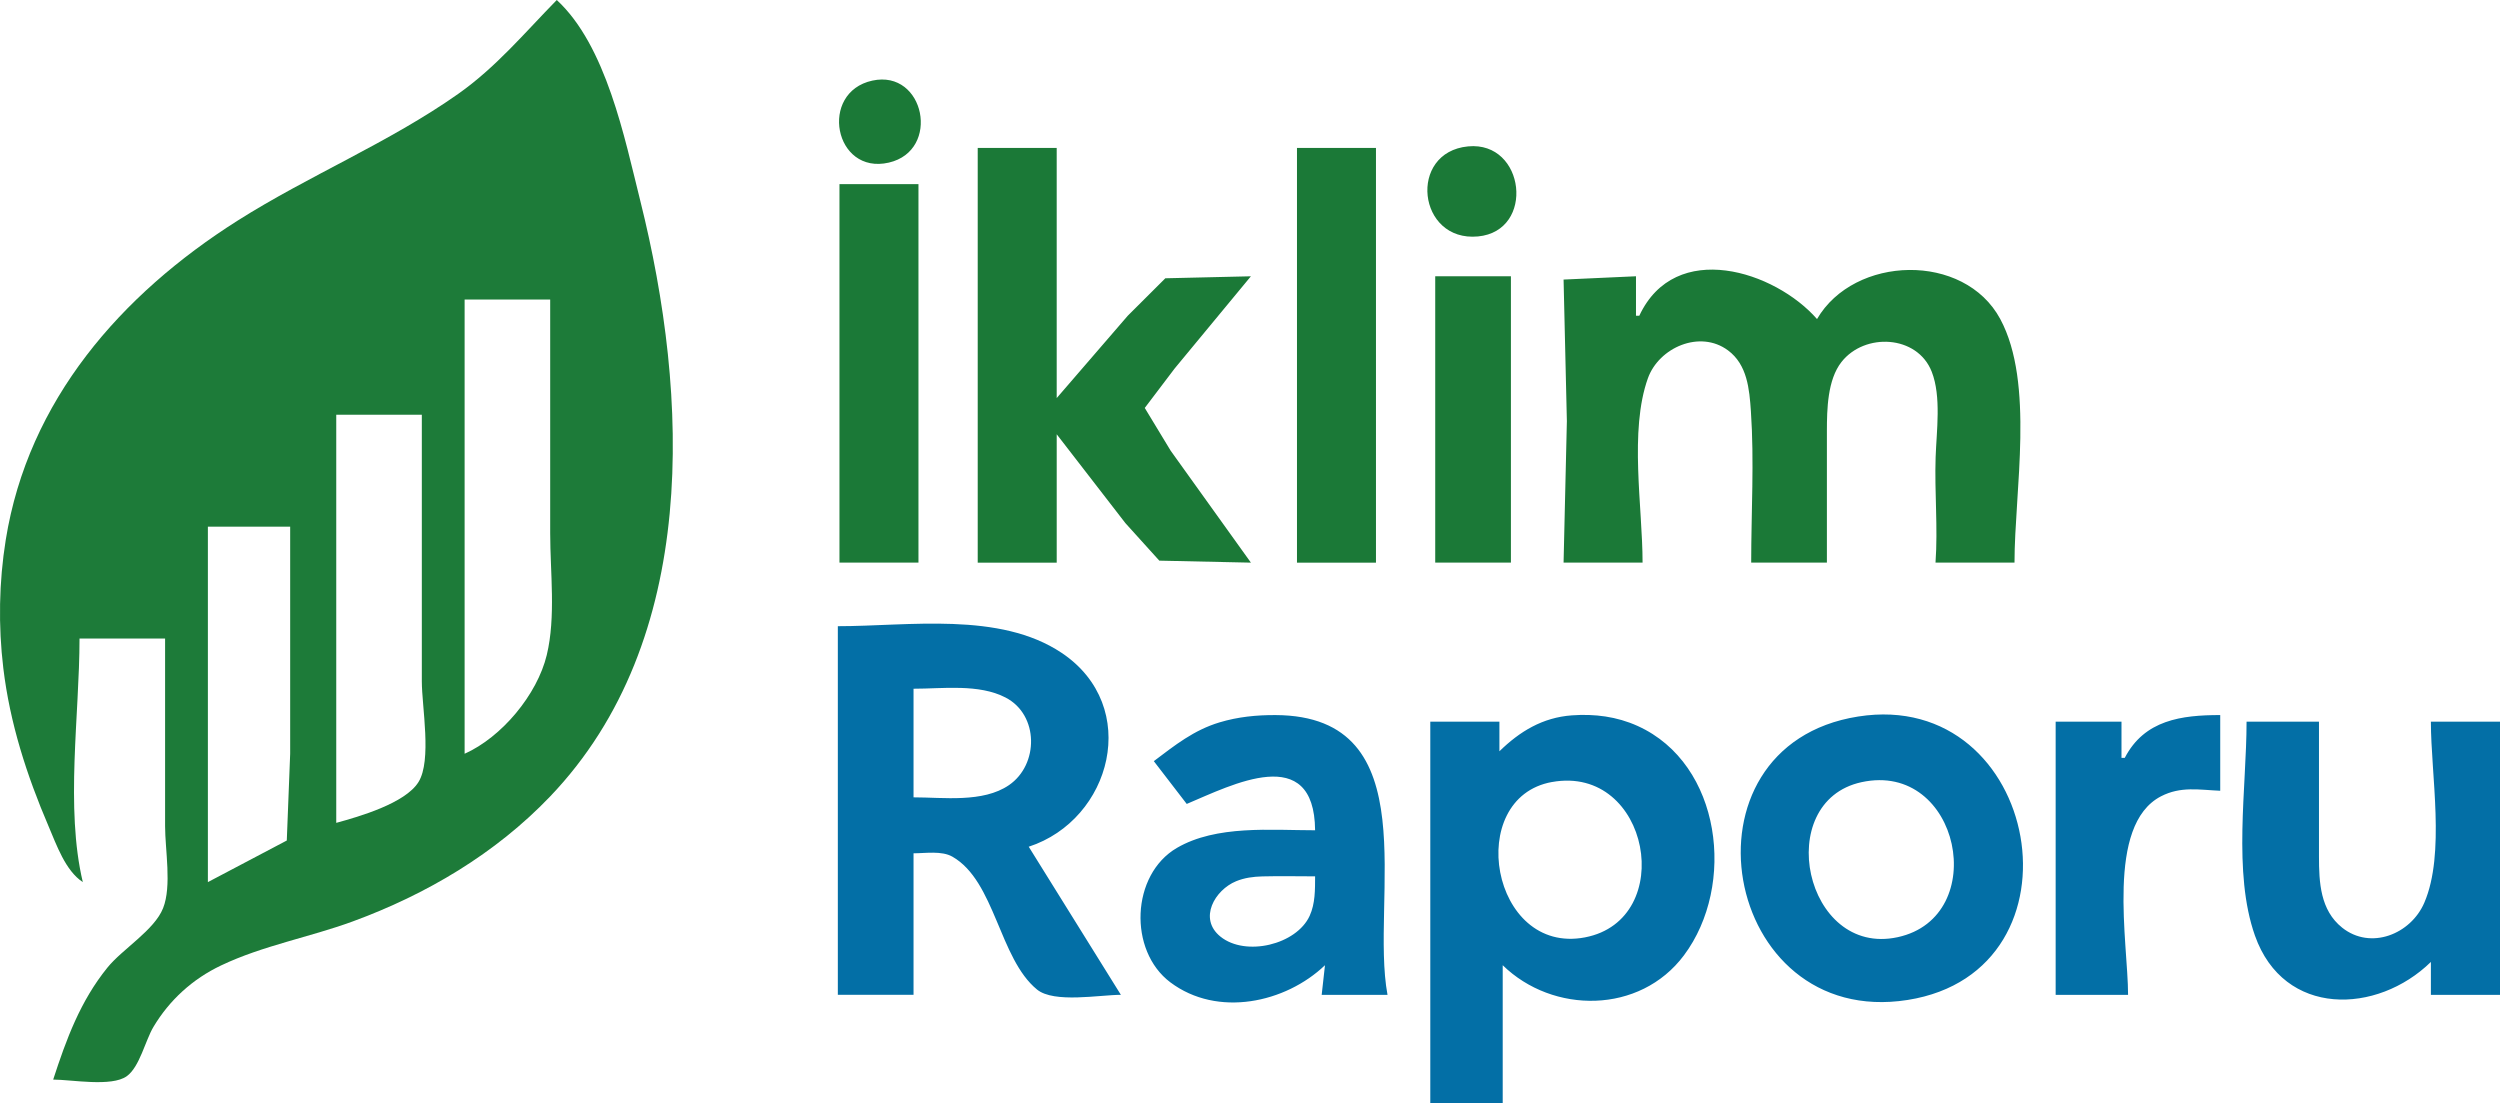
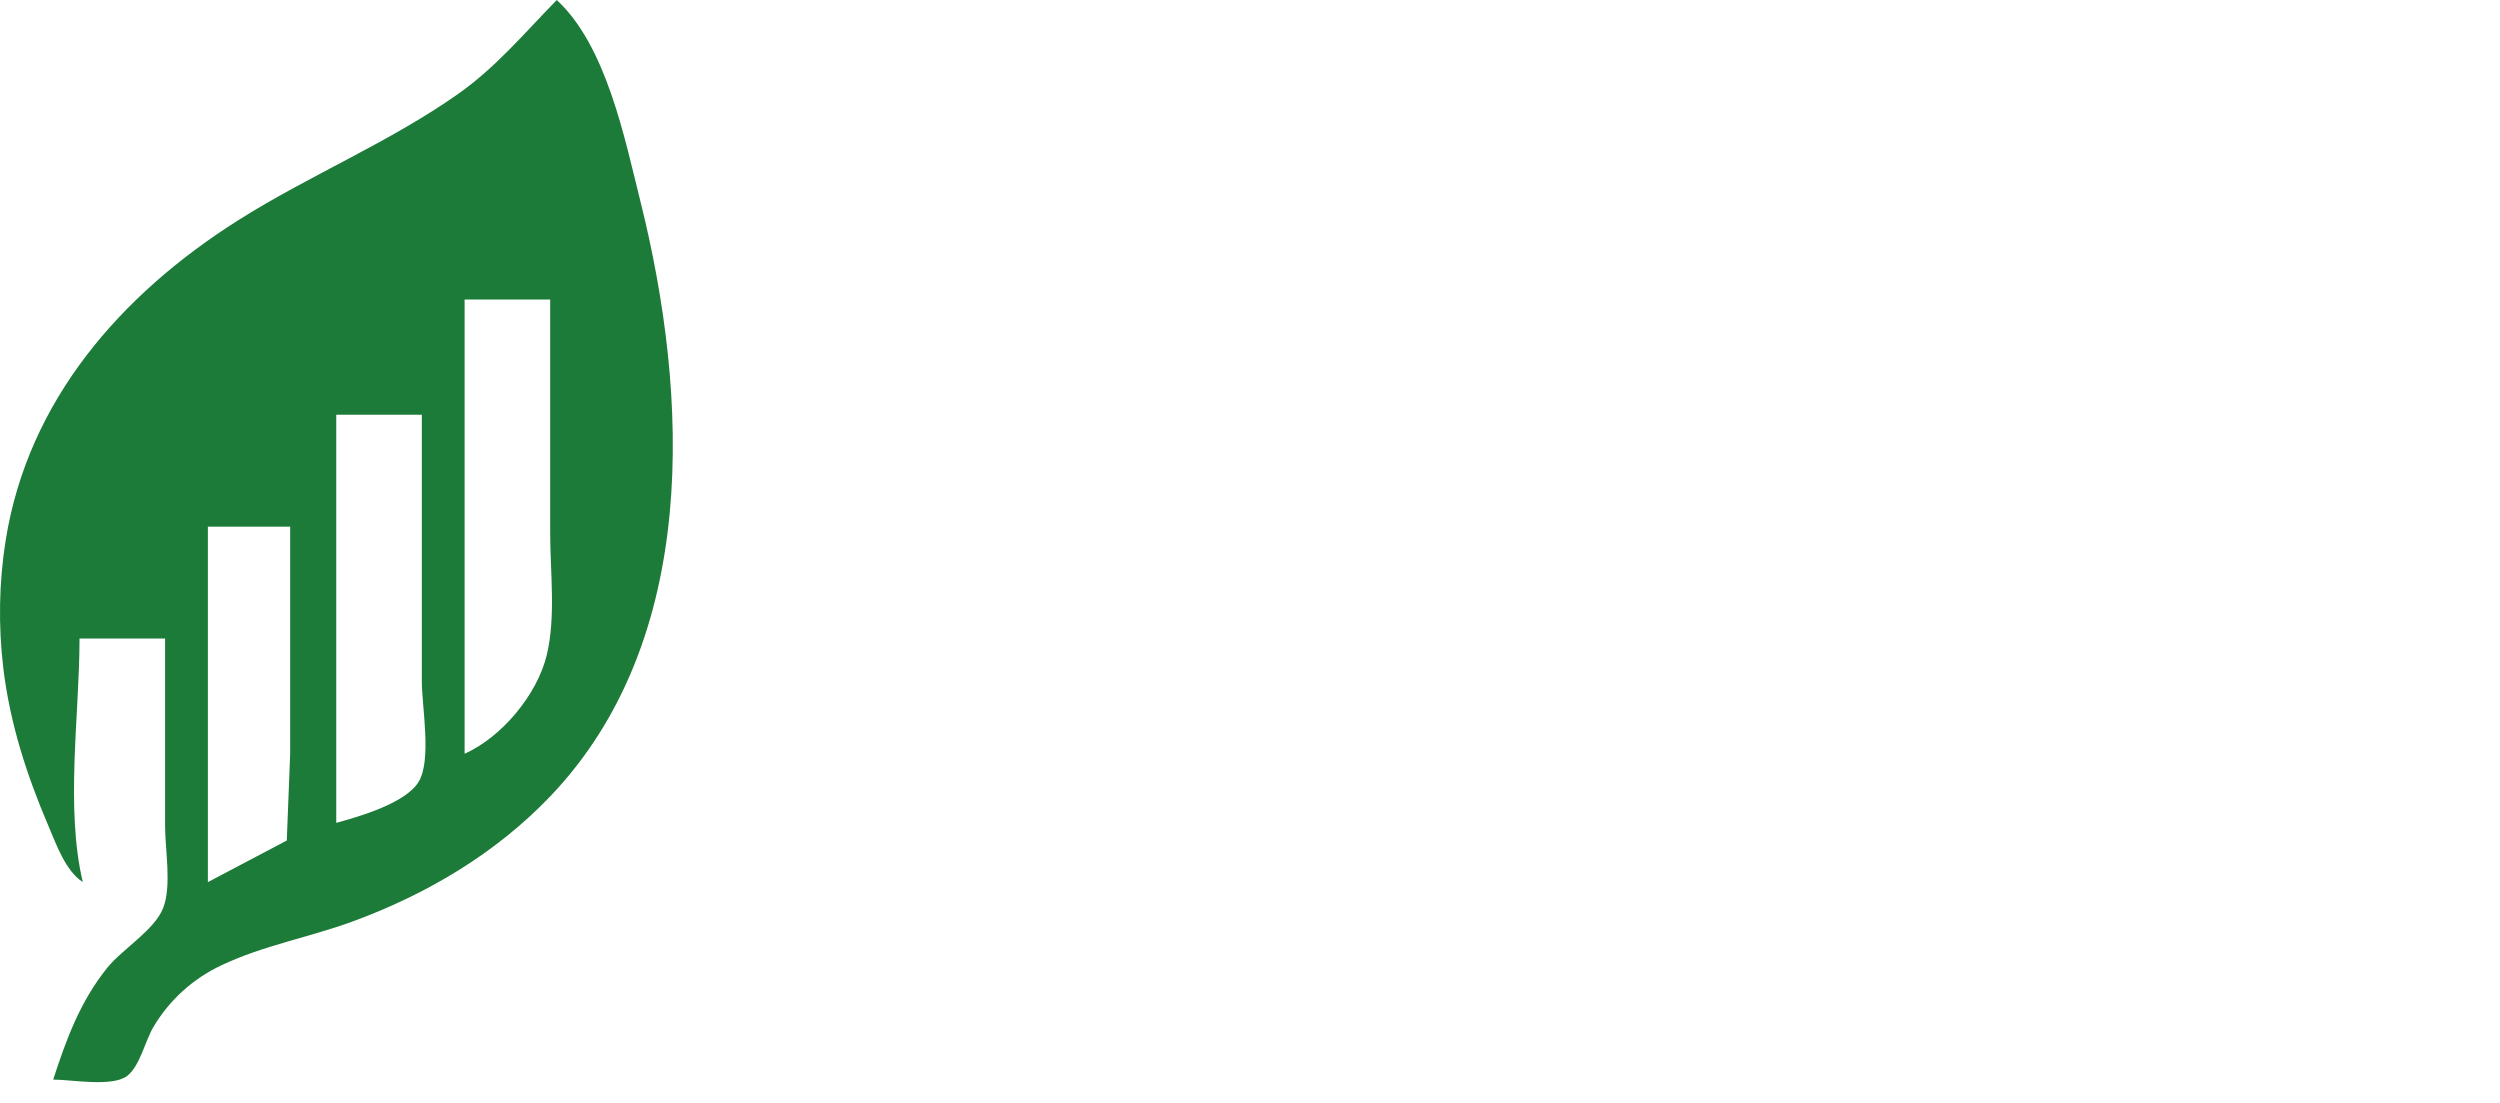
<svg xmlns="http://www.w3.org/2000/svg" xmlns:ns1="http://sodipodi.sourceforge.net/DTD/sodipodi-0.dtd" xmlns:ns2="http://www.inkscape.org/namespaces/inkscape" width="200.964mm" height="88.702mm" viewBox="0 0 200.964 88.702" version="1.1" id="svg512">
  <ns1:namedview id="namedview514" pagecolor="#ffffff" bordercolor="#666666" borderopacity="1.0" ns2:showpageshadow="2" ns2:pageopacity="0.0" ns2:pagecheckerboard="0" ns2:deskcolor="#d1d1d1" ns2:document-units="mm" showgrid="false" />
  <defs id="defs509" />
  <g ns2:label="Katman 1" ns2:groupmode="layer" id="layer1" transform="translate(-5.466,-56.417)">
    <g id="g485" transform="translate(132.854,-9.981)">
      <g id="g451" transform="translate(-247.528,-172.457)" ns2:export-filename="logo.svg" ns2:export-xdpi="96" ns2:export-ydpi="96">
        <path style="fill:#1d7b39;stroke:none;stroke-width:0.265" d="m 164.897,238.855 c -2.584,2.639 -4.887,5.41 -7.938,7.557 -5.562,3.915 -11.981,6.545 -17.727,10.184 -9.368,5.934 -16.828,14.441 -18.629,25.651 -0.546,3.399 -0.606,6.902 -0.197,10.319 0.53,4.426 1.884,8.612 3.634,12.7 0.64,1.495 1.359,3.585 2.757,4.498 -1.42,-5.966 -0.265,-13.444 -0.265,-19.579 h 6.879 v 15.081 c 0,1.904 0.546,4.809 -0.16,6.591 -0.703,1.776 -3.26,3.277 -4.481,4.786 -2.176,2.689 -3.299,5.751 -4.355,8.996 1.48,0 4.681,0.608 5.914,-0.272 1.035,-0.74 1.495,-2.874 2.144,-3.961 1.292,-2.166 3.154,-3.857 5.436,-4.942 3.372,-1.604 7.094,-2.259 10.583,-3.538 5.93,-2.174 11.48,-5.455 15.865,-10.04 12.044,-12.596 11.185,-32.161 7.253,-47.89 -1.264,-5.055 -2.734,-12.464 -6.713,-16.14 m -0.529,24.077 v 18.785 c 0,3.146 0.464,6.716 -0.275,9.79 -0.766,3.185 -3.625,6.61 -6.604,7.938 v -36.513 h 6.879 m -10.319,9.26 v 21.431 c 0,2.037 0.82,6.355 -0.272,8.102 -1.067,1.707 -4.761,2.77 -6.607,3.275 v -32.808 h 6.879 m -10.583,8.996 v 18.256 l -0.272,6.975 -6.343,3.344 v -28.575 z" id="path448" />
      </g>
-       <path style="fill:#1b7937;stroke:none;stroke-width:0.265" d="m -57.261,72.877 c -4.327,0.939 -3.074,7.607 1.323,6.592 4.205,-0.971 2.887,-7.506 -1.323,-6.592 m 47.89,5.288 c -4.867,0.467 -4.074,7.7 0.794,7.239 4.617,-0.437 3.801,-7.68 -0.794,-7.239 m -39.423,0.124 v 33.337 h 6.35 v -10.319 l 5.523,7.144 2.725,3.015 7.363,0.16 -6.449,-8.996 -2.084,-3.44 2.406,-3.175 6.126,-7.408 -6.878,0.16 -3.024,3.015 -5.709,6.615 v -20.108 h -6.35 m 25.665,0 v 33.337 h 6.35 V 78.288 h -6.35 m -36.777,2.91 v 30.427 h 6.35 V 81.198 h -6.35 m 64.294,10.583 h -0.265 v -3.175 l -5.821,0.265 0.265,11.377 -0.265,11.377 h 6.35 c 0,-4.458 -1.085,-10.587 0.427,-14.817 0.884,-2.473 4.184,-3.922 6.441,-2.245 1.551,1.152 1.717,3.106 1.84,4.891 0.275,4.02 0.024,8.141 0.024,12.171 h 6.085 V 101.042 c 0.003,-1.748 0.045,-4.107 1.172,-5.545 1.862,-2.376 6.094,-2.179 7.255,0.782 0.783,1.996 0.383,4.779 0.313,6.879 -0.094,2.824 0.193,5.646 -0.009,8.467 h 6.35 c 0,-5.723 1.627,-14.424 -1.144,-19.579 -2.897,-5.389 -11.738,-5.134 -14.731,0 -3.378,-3.864 -11.401,-6.45 -14.287,-0.265 m -16.404,-3.175 v 23.019 h 6.085 V 88.607 Z" id="path465" />
-       <path style="fill:#036fa6;stroke:none;stroke-width:0.265" d="m -60.038,116.735 v 29.633 h 6.085 v -11.377 c 0.957,0 2.264,-0.221 3.126,0.272 3.438,1.965 3.756,8.195 6.803,10.681 1.368,1.116 5.038,0.424 6.739,0.424 l -7.408,-11.906 c 6.664,-2.173 9.082,-11.276 2.646,-15.583 -4.987,-3.336 -12.306,-2.144 -17.991,-2.144 m 6.085,13.758 v -8.731 c 2.346,0 5.246,-0.412 7.404,0.711 2.684,1.397 2.673,5.394 0.265,7.04 -2.096,1.433 -5.271,0.98 -7.669,0.98 m 19.315,-2.91 2.646,3.44 c 3.641,-1.531 10.259,-4.987 10.319,2.117 -3.537,0 -7.93,-0.437 -11.112,1.419 -3.682,2.147 -3.918,8.26 -0.519,10.808 3.786,2.837 9.24,1.66 12.425,-1.379 l -0.265,2.381 h 5.292 c -1.422,-7.66 3.312,-22.435 -8.996,-22.489 -1.537,-0.007 -3.019,0.14 -4.498,0.584 -2.082,0.625 -3.587,1.835 -5.292,3.12 m 27.781,-0.794 v -2.381 h -5.556 v 30.692 h 5.821 v -11.113 c 4.028,3.933 11.023,3.946 14.571,-0.798 4.199,-5.613 3.033,-15.378 -3.723,-18.434 -1.68,-0.76 -3.462,-0.987 -5.292,-0.853 -2.343,0.172 -4.178,1.282 -5.821,2.887 m 28.84,-2.794 c -14.984,2.359 -10.994,25.142 3.969,22.786 14.803,-2.33 10.721,-25.099 -3.969,-22.786 m 21.431,3.323 h -0.265 v -2.91 h -5.292 v 21.96 h 5.821 c 0,-4.194 -1.825,-13.641 2.647,-15.959 1.589,-0.823 3.074,-0.518 4.761,-0.446 v -6.085 c -3.109,0 -6.088,0.387 -7.673,3.44 m 9.79,-2.91 c 0,5.319 -1.117,12.124 0.674,17.198 2.325,6.585 9.825,6.342 14.143,2.117 v 2.646 h 5.556 v -21.96 h -5.556 c 0,4.255 1.173,10.593 -0.528,14.552 -1.089,2.536 -4.316,3.83 -6.605,2.006 -1.76,-1.403 -1.863,-3.637 -1.863,-5.71 v -10.848 h -5.821 m -55.827,4.85 c 7.861,-1.407 10.091,11.06 2.646,12.489 C -7.538,143.198 -9.707,130.526 -2.623,129.258 m 24.871,0.016 c 7.929,-1.727 10.442,10.826 2.91,12.46 -7.483,1.623 -10.104,-10.892 -2.91,-12.46 m -43.921,7.57 c -0.003,1.064 0.015,2.183 -0.437,3.174 -1.058,2.317 -5.15,3.306 -7.175,1.667 -1.789,-1.448 -0.445,-3.747 1.263,-4.449 0.682,-0.28 1.385,-0.369 2.116,-0.388 1.409,-0.037 2.824,-0.004 4.233,-0.004 z" id="path479" />
    </g>
  </g>
</svg>